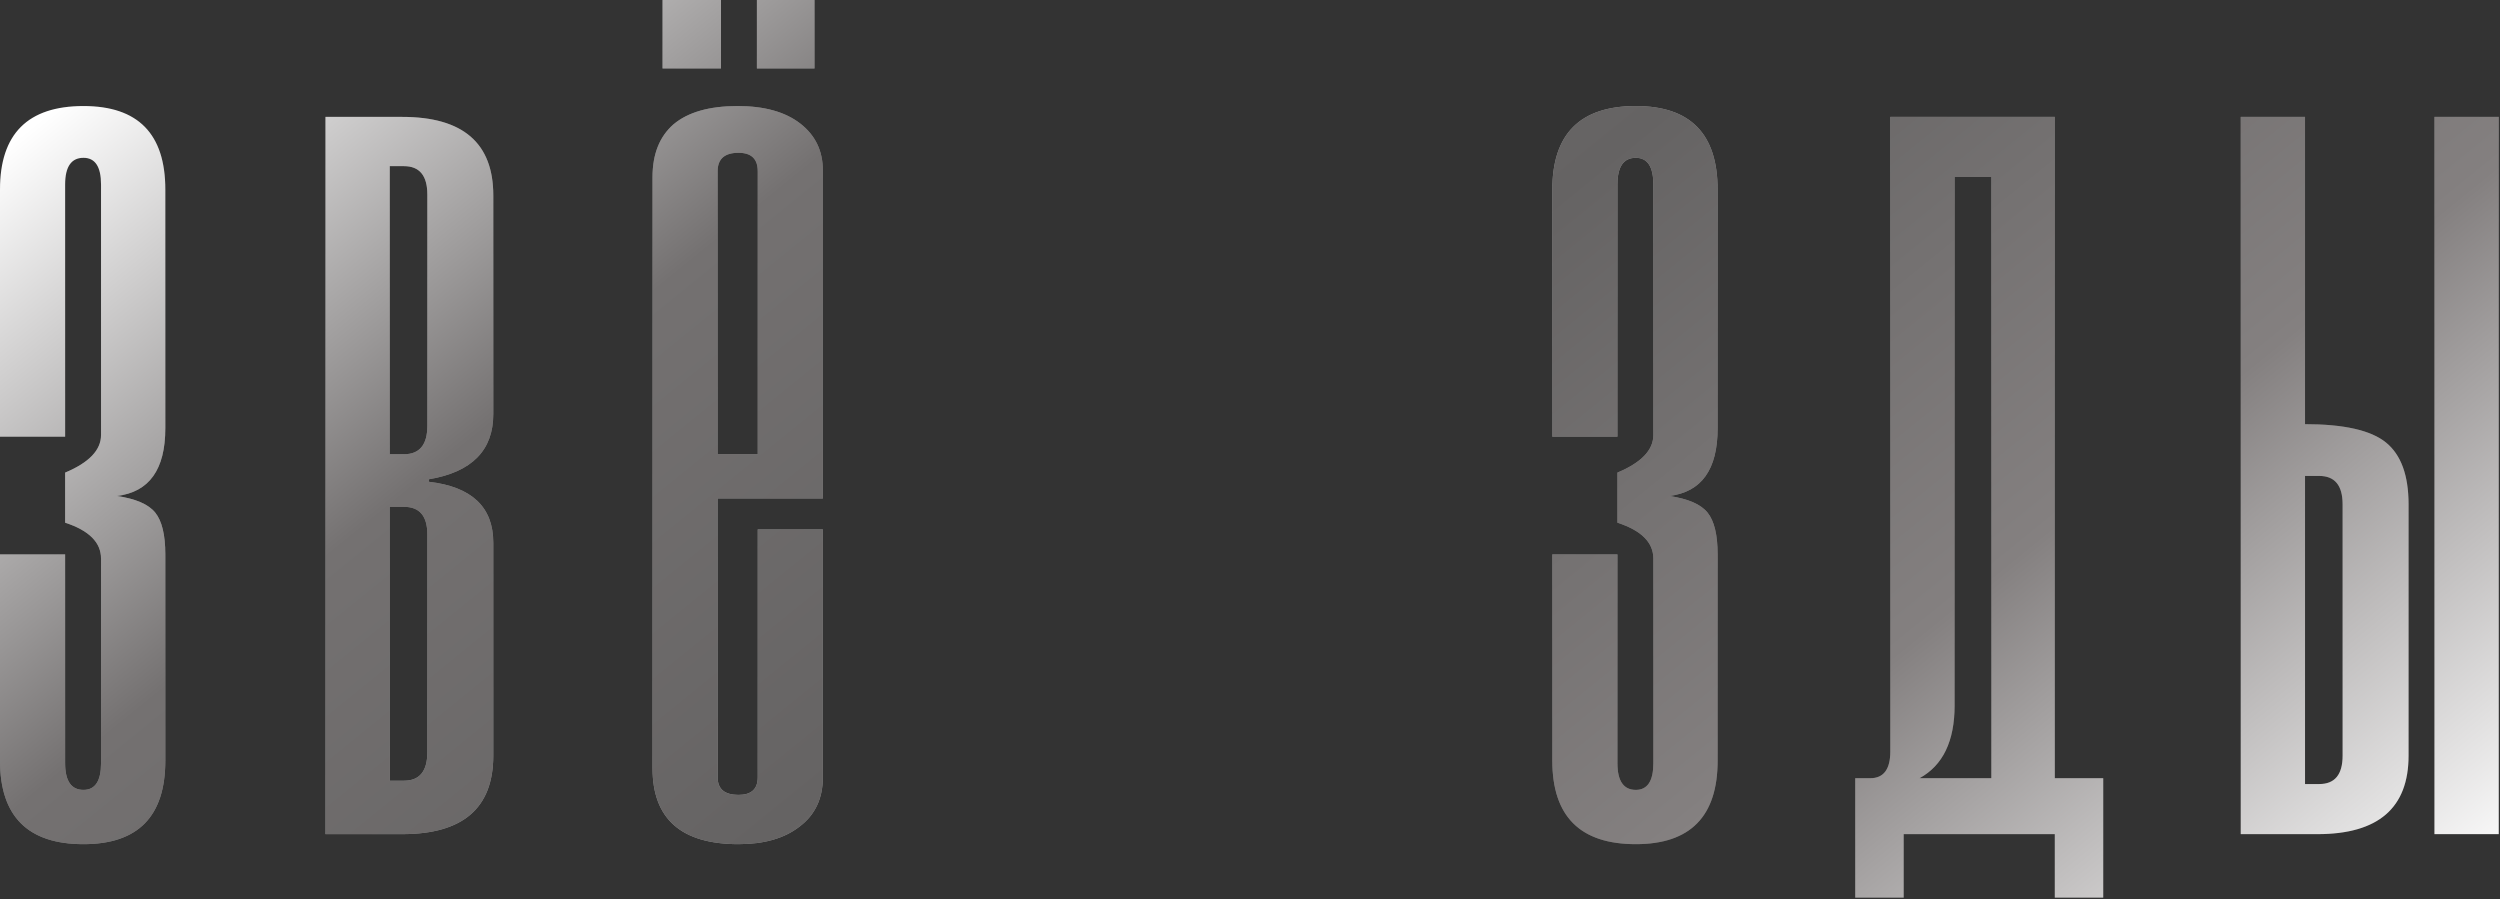
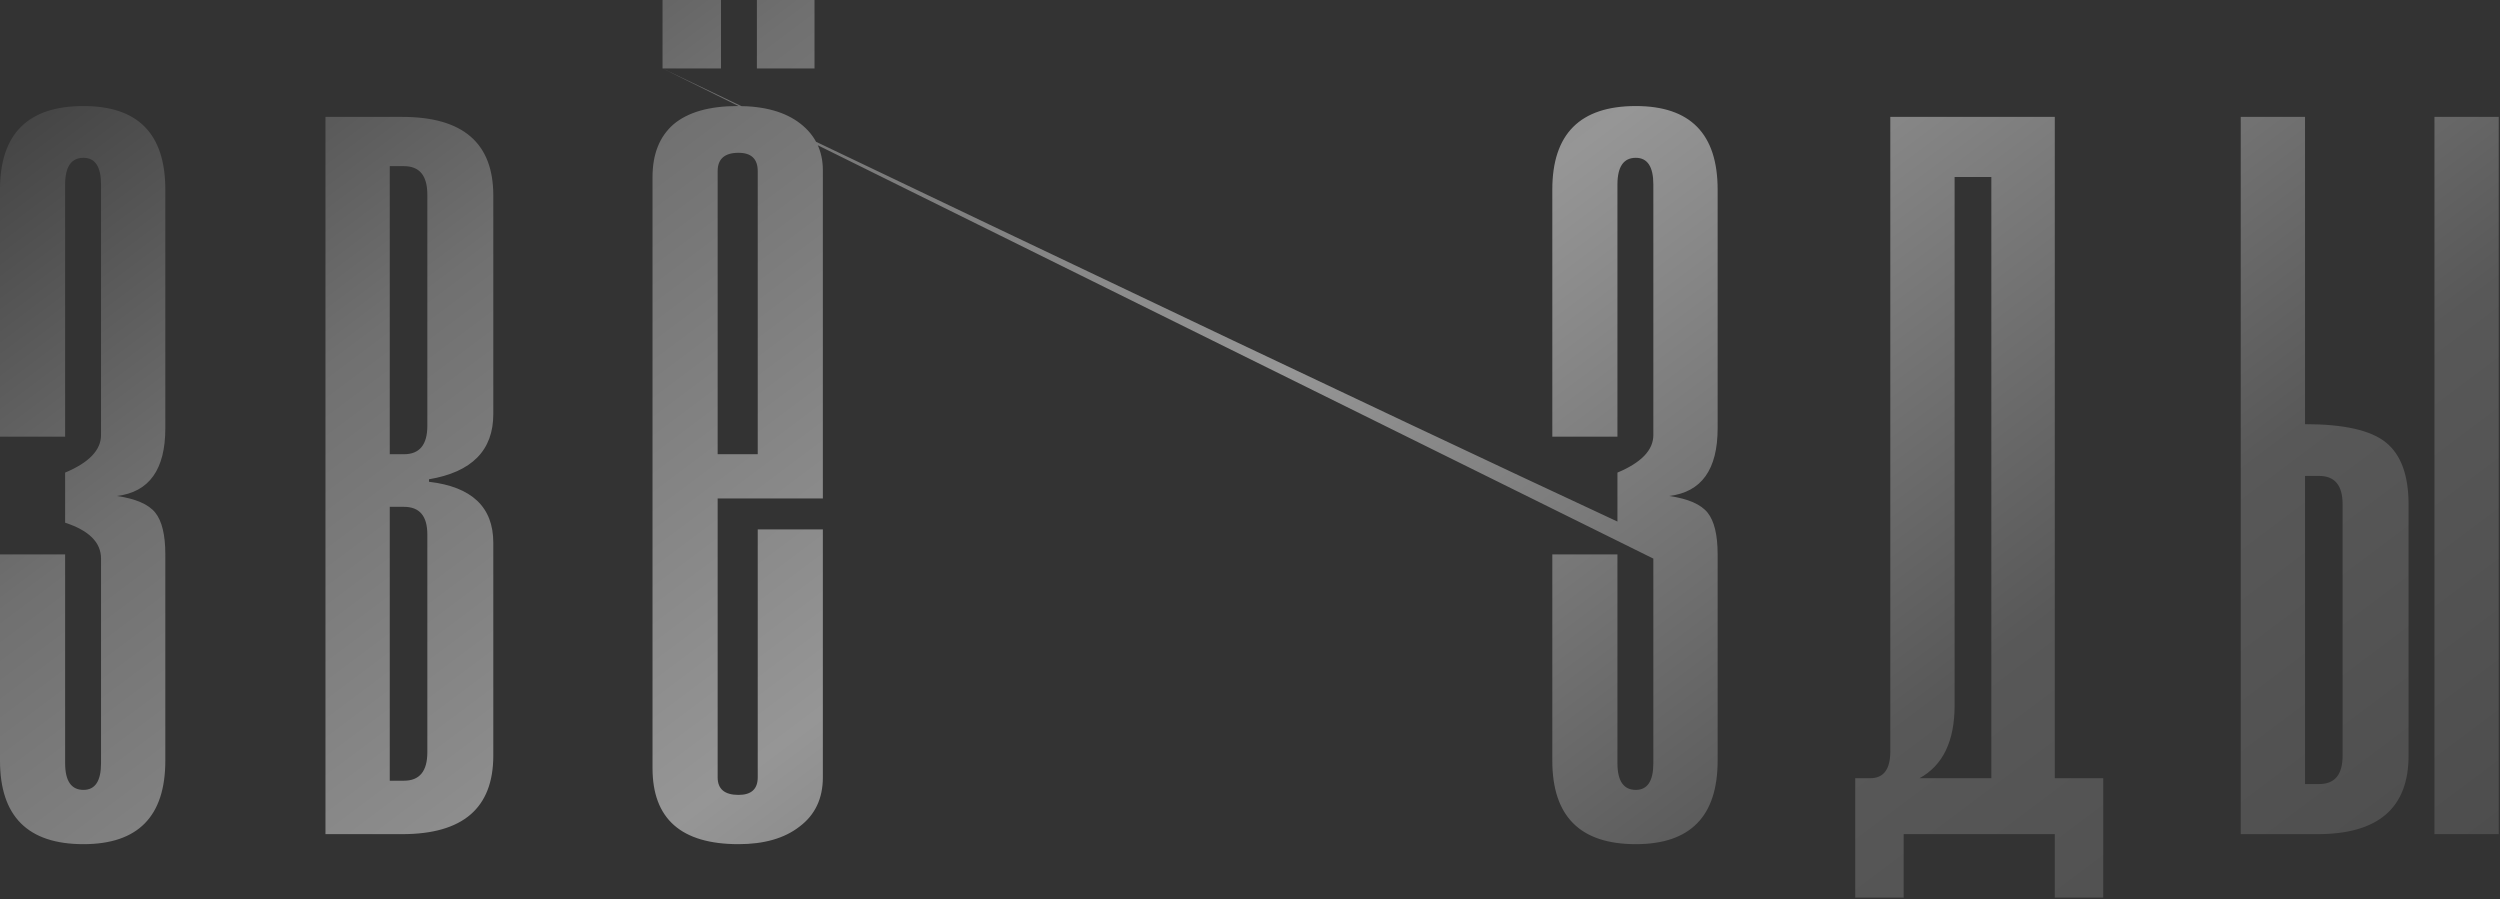
<svg xmlns="http://www.w3.org/2000/svg" width="1012" height="364" viewBox="0 0 1012 364" fill="none">
  <rect x="0" y="0" width="1012" height="364" fill="#333333" stroke="none" />
-   <path d="M40.898 226.122C40.898 219.587 36.053 214.743 26.364 211.588V191.308C36.053 187.252 40.898 182.182 40.898 176.098V74.698C40.898 67.487 38.532 63.882 33.8 63.882C28.843 63.882 26.364 67.487 26.364 74.698V176.774H0V76.726C0 54.193 11.267 42.926 33.8 42.926C55.883 42.926 66.924 54.193 66.924 76.726V173.394C66.924 190.069 60.389 199.195 47.32 200.772C54.981 201.899 60.164 204.152 62.868 207.532C65.572 210.912 66.924 216.545 66.924 224.432V307.918C66.924 330.451 55.883 341.718 33.8 341.718C11.267 341.718 0 330.451 0 307.918V224.432H26.364V308.932C26.364 316.143 28.843 319.748 33.8 319.748C38.532 319.748 40.898 316.143 40.898 308.932V226.122ZM131.749 337.662V47.32H162.845C187.406 47.32 199.687 57.911 199.687 79.092V167.648C199.687 182.295 191.011 191.083 173.661 194.012V195.026C191.011 197.054 199.687 205.279 199.687 219.7V305.89C199.687 327.071 187.406 337.662 162.845 337.662H131.749ZM172.985 78.754C172.985 71.093 169.83 67.262 163.521 67.262H157.775V183.872H163.521C169.83 183.872 172.985 180.041 172.985 172.38V78.754ZM172.985 216.32C172.985 208.884 169.83 205.166 163.521 205.166H157.775V316.03H163.521C169.83 316.03 172.985 312.199 172.985 304.538V216.32ZM306.73 214.292H333.094V314.678C333.094 323.241 329.939 329.888 323.63 334.62C317.546 339.352 309.321 341.718 298.956 341.718C275.746 341.718 264.142 331.465 264.142 310.96V71.656C264.142 62.417 266.958 55.319 272.592 50.362C278.45 45.405 287.126 42.926 298.618 42.926C309.434 42.926 317.884 45.292 323.968 50.024C330.052 54.756 333.094 61.065 333.094 68.952V201.786H290.506V314.678C290.506 319.41 293.322 321.776 298.956 321.776C304.138 321.776 306.73 319.41 306.73 314.678V214.292ZM306.73 69.29C306.73 64.333 304.138 61.854 298.956 61.854C293.322 61.854 290.506 64.333 290.506 69.29V183.872H306.73V69.29ZM306.392 27.716V-3.71933e-05H329.714V27.716H306.392ZM268.198 27.716V-3.71933e-05H291.858V27.716H268.198ZM669.274 226.122C669.274 219.587 664.43 214.743 654.74 211.588V191.308C664.43 187.252 669.274 182.182 669.274 176.098V74.698C669.274 67.487 666.908 63.882 662.176 63.882C657.219 63.882 654.74 67.487 654.74 74.698V176.774H628.376V76.726C628.376 54.193 639.643 42.926 662.176 42.926C684.259 42.926 695.3 54.193 695.3 76.726V173.394C695.3 190.069 688.766 199.195 675.696 200.772C683.358 201.899 688.54 204.152 691.244 207.532C693.948 210.912 695.3 216.545 695.3 224.432V307.918C695.3 330.451 684.259 341.718 662.176 341.718C639.643 341.718 628.376 330.451 628.376 307.918V224.432H654.74V308.932C654.74 316.143 657.219 319.748 662.176 319.748C666.908 319.748 669.274 316.143 669.274 308.932V226.122ZM831.781 363.35V337.662H770.603V363.35H750.999V315.016H757.083C762.491 315.016 765.195 311.411 765.195 304.2V47.32H831.781V315.016H851.385V363.35H831.781ZM806.093 71.656H791.221V285.61C791.221 300.031 786.489 309.833 777.025 315.016H806.093V71.656ZM907.05 337.662V47.32H933.076V171.704C948.849 171.704 959.778 174.183 965.862 179.14C971.946 184.097 974.988 192.435 974.988 204.152V305.89C974.988 327.071 962.707 337.662 938.146 337.662H907.05ZM948.286 204.152C948.286 196.491 945.131 192.66 938.822 192.66H933.076V317.382H938.822C945.131 317.382 948.286 313.551 948.286 305.89V204.152ZM985.466 337.662V47.32H1011.49V337.662H985.466Z" fill="url(#paint0_linear_4104_140)" />
-   <path d="M40.898 226.122C40.898 219.587 36.053 214.743 26.364 211.588V191.308C36.053 187.252 40.898 182.182 40.898 176.098V74.698C40.898 67.487 38.532 63.882 33.8 63.882C28.843 63.882 26.364 67.487 26.364 74.698V176.774H0V76.726C0 54.193 11.267 42.926 33.8 42.926C55.883 42.926 66.924 54.193 66.924 76.726V173.394C66.924 190.069 60.389 199.195 47.32 200.772C54.981 201.899 60.164 204.152 62.868 207.532C65.572 210.912 66.924 216.545 66.924 224.432V307.918C66.924 330.451 55.883 341.718 33.8 341.718C11.267 341.718 0 330.451 0 307.918V224.432H26.364V308.932C26.364 316.143 28.843 319.748 33.8 319.748C38.532 319.748 40.898 316.143 40.898 308.932V226.122ZM131.749 337.662V47.32H162.845C187.406 47.32 199.687 57.911 199.687 79.092V167.648C199.687 182.295 191.011 191.083 173.661 194.012V195.026C191.011 197.054 199.687 205.279 199.687 219.7V305.89C199.687 327.071 187.406 337.662 162.845 337.662H131.749ZM172.985 78.754C172.985 71.093 169.83 67.262 163.521 67.262H157.775V183.872H163.521C169.83 183.872 172.985 180.041 172.985 172.38V78.754ZM172.985 216.32C172.985 208.884 169.83 205.166 163.521 205.166H157.775V316.03H163.521C169.83 316.03 172.985 312.199 172.985 304.538V216.32ZM306.73 214.292H333.094V314.678C333.094 323.241 329.939 329.888 323.63 334.62C317.546 339.352 309.321 341.718 298.956 341.718C275.746 341.718 264.142 331.465 264.142 310.96V71.656C264.142 62.417 266.958 55.319 272.592 50.362C278.45 45.405 287.126 42.926 298.618 42.926C309.434 42.926 317.884 45.292 323.968 50.024C330.052 54.756 333.094 61.065 333.094 68.952V201.786H290.506V314.678C290.506 319.41 293.322 321.776 298.956 321.776C304.138 321.776 306.73 319.41 306.73 314.678V214.292ZM306.73 69.29C306.73 64.333 304.138 61.854 298.956 61.854C293.322 61.854 290.506 64.333 290.506 69.29V183.872H306.73V69.29ZM306.392 27.716V-3.71933e-05H329.714V27.716H306.392ZM268.198 27.716V-3.71933e-05H291.858V27.716H268.198ZM669.274 226.122C669.274 219.587 664.43 214.743 654.74 211.588V191.308C664.43 187.252 669.274 182.182 669.274 176.098V74.698C669.274 67.487 666.908 63.882 662.176 63.882C657.219 63.882 654.74 67.487 654.74 74.698V176.774H628.376V76.726C628.376 54.193 639.643 42.926 662.176 42.926C684.259 42.926 695.3 54.193 695.3 76.726V173.394C695.3 190.069 688.766 199.195 675.696 200.772C683.358 201.899 688.54 204.152 691.244 207.532C693.948 210.912 695.3 216.545 695.3 224.432V307.918C695.3 330.451 684.259 341.718 662.176 341.718C639.643 341.718 628.376 330.451 628.376 307.918V224.432H654.74V308.932C654.74 316.143 657.219 319.748 662.176 319.748C666.908 319.748 669.274 316.143 669.274 308.932V226.122ZM831.781 363.35V337.662H770.603V363.35H750.999V315.016H757.083C762.491 315.016 765.195 311.411 765.195 304.2V47.32H831.781V315.016H851.385V363.35H831.781ZM806.093 71.656H791.221V285.61C791.221 300.031 786.489 309.833 777.025 315.016H806.093V71.656ZM907.05 337.662V47.32H933.076V171.704C948.849 171.704 959.778 174.183 965.862 179.14C971.946 184.097 974.988 192.435 974.988 204.152V305.89C974.988 327.071 962.707 337.662 938.146 337.662H907.05ZM948.286 204.152C948.286 196.491 945.131 192.66 938.822 192.66H933.076V317.382H938.822C945.131 317.382 948.286 313.551 948.286 305.89V204.152ZM985.466 337.662V47.32H1011.49V337.662H985.466Z" fill="url(#paint1_linear_4104_140)" />
+   <path d="M40.898 226.122C40.898 219.587 36.053 214.743 26.364 211.588V191.308C36.053 187.252 40.898 182.182 40.898 176.098V74.698C40.898 67.487 38.532 63.882 33.8 63.882C28.843 63.882 26.364 67.487 26.364 74.698V176.774H0V76.726C0 54.193 11.267 42.926 33.8 42.926C55.883 42.926 66.924 54.193 66.924 76.726V173.394C66.924 190.069 60.389 199.195 47.32 200.772C54.981 201.899 60.164 204.152 62.868 207.532C65.572 210.912 66.924 216.545 66.924 224.432V307.918C66.924 330.451 55.883 341.718 33.8 341.718C11.267 341.718 0 330.451 0 307.918V224.432H26.364V308.932C26.364 316.143 28.843 319.748 33.8 319.748C38.532 319.748 40.898 316.143 40.898 308.932V226.122ZM131.749 337.662V47.32H162.845C187.406 47.32 199.687 57.911 199.687 79.092V167.648C199.687 182.295 191.011 191.083 173.661 194.012V195.026C191.011 197.054 199.687 205.279 199.687 219.7V305.89C199.687 327.071 187.406 337.662 162.845 337.662H131.749ZM172.985 78.754C172.985 71.093 169.83 67.262 163.521 67.262H157.775V183.872H163.521C169.83 183.872 172.985 180.041 172.985 172.38V78.754ZM172.985 216.32C172.985 208.884 169.83 205.166 163.521 205.166H157.775V316.03H163.521C169.83 316.03 172.985 312.199 172.985 304.538V216.32ZM306.73 214.292H333.094V314.678C333.094 323.241 329.939 329.888 323.63 334.62C317.546 339.352 309.321 341.718 298.956 341.718C275.746 341.718 264.142 331.465 264.142 310.96V71.656C264.142 62.417 266.958 55.319 272.592 50.362C278.45 45.405 287.126 42.926 298.618 42.926C309.434 42.926 317.884 45.292 323.968 50.024C330.052 54.756 333.094 61.065 333.094 68.952V201.786H290.506V314.678C290.506 319.41 293.322 321.776 298.956 321.776C304.138 321.776 306.73 319.41 306.73 314.678V214.292ZM306.73 69.29C306.73 64.333 304.138 61.854 298.956 61.854C293.322 61.854 290.506 64.333 290.506 69.29V183.872H306.73V69.29ZM306.392 27.716V-3.71933e-05H329.714V27.716H306.392ZM268.198 27.716V-3.71933e-05H291.858V27.716H268.198ZC669.274 219.587 664.43 214.743 654.74 211.588V191.308C664.43 187.252 669.274 182.182 669.274 176.098V74.698C669.274 67.487 666.908 63.882 662.176 63.882C657.219 63.882 654.74 67.487 654.74 74.698V176.774H628.376V76.726C628.376 54.193 639.643 42.926 662.176 42.926C684.259 42.926 695.3 54.193 695.3 76.726V173.394C695.3 190.069 688.766 199.195 675.696 200.772C683.358 201.899 688.54 204.152 691.244 207.532C693.948 210.912 695.3 216.545 695.3 224.432V307.918C695.3 330.451 684.259 341.718 662.176 341.718C639.643 341.718 628.376 330.451 628.376 307.918V224.432H654.74V308.932C654.74 316.143 657.219 319.748 662.176 319.748C666.908 319.748 669.274 316.143 669.274 308.932V226.122ZM831.781 363.35V337.662H770.603V363.35H750.999V315.016H757.083C762.491 315.016 765.195 311.411 765.195 304.2V47.32H831.781V315.016H851.385V363.35H831.781ZM806.093 71.656H791.221V285.61C791.221 300.031 786.489 309.833 777.025 315.016H806.093V71.656ZM907.05 337.662V47.32H933.076V171.704C948.849 171.704 959.778 174.183 965.862 179.14C971.946 184.097 974.988 192.435 974.988 204.152V305.89C974.988 327.071 962.707 337.662 938.146 337.662H907.05ZM948.286 204.152C948.286 196.491 945.131 192.66 938.822 192.66H933.076V317.382H938.822C945.131 317.382 948.286 313.551 948.286 305.89V204.152ZM985.466 337.662V47.32H1011.49V337.662H985.466Z" fill="url(#paint0_linear_4104_140)" />
  <defs>
    <linearGradient id="paint0_linear_4104_140" x1="1067.75" y1="397.928" x2="465.543" y2="-405.303" gradientUnits="userSpaceOnUse">
      <stop stop-color="#484848" />
      <stop offset="0.26" stop-color="#585858" />
      <stop offset="0.526" stop-color="#969696" />
      <stop offset="0.757" stop-color="#707070" />
      <stop offset="1" stop-color="#2C2C2C" />
    </linearGradient>
    <linearGradient id="paint1_linear_4104_140" x1="1034.93" y1="337.662" x2="489.402" y2="-335.111" gradientUnits="userSpaceOnUse">
      <stop stop-color="white" />
      <stop offset="0.26" stop-color="#848080" />
      <stop offset="0.526" stop-color="#656363" />
      <stop offset="0.757" stop-color="#747171" />
      <stop offset="1" stop-color="white" />
    </linearGradient>
  </defs>
</svg>